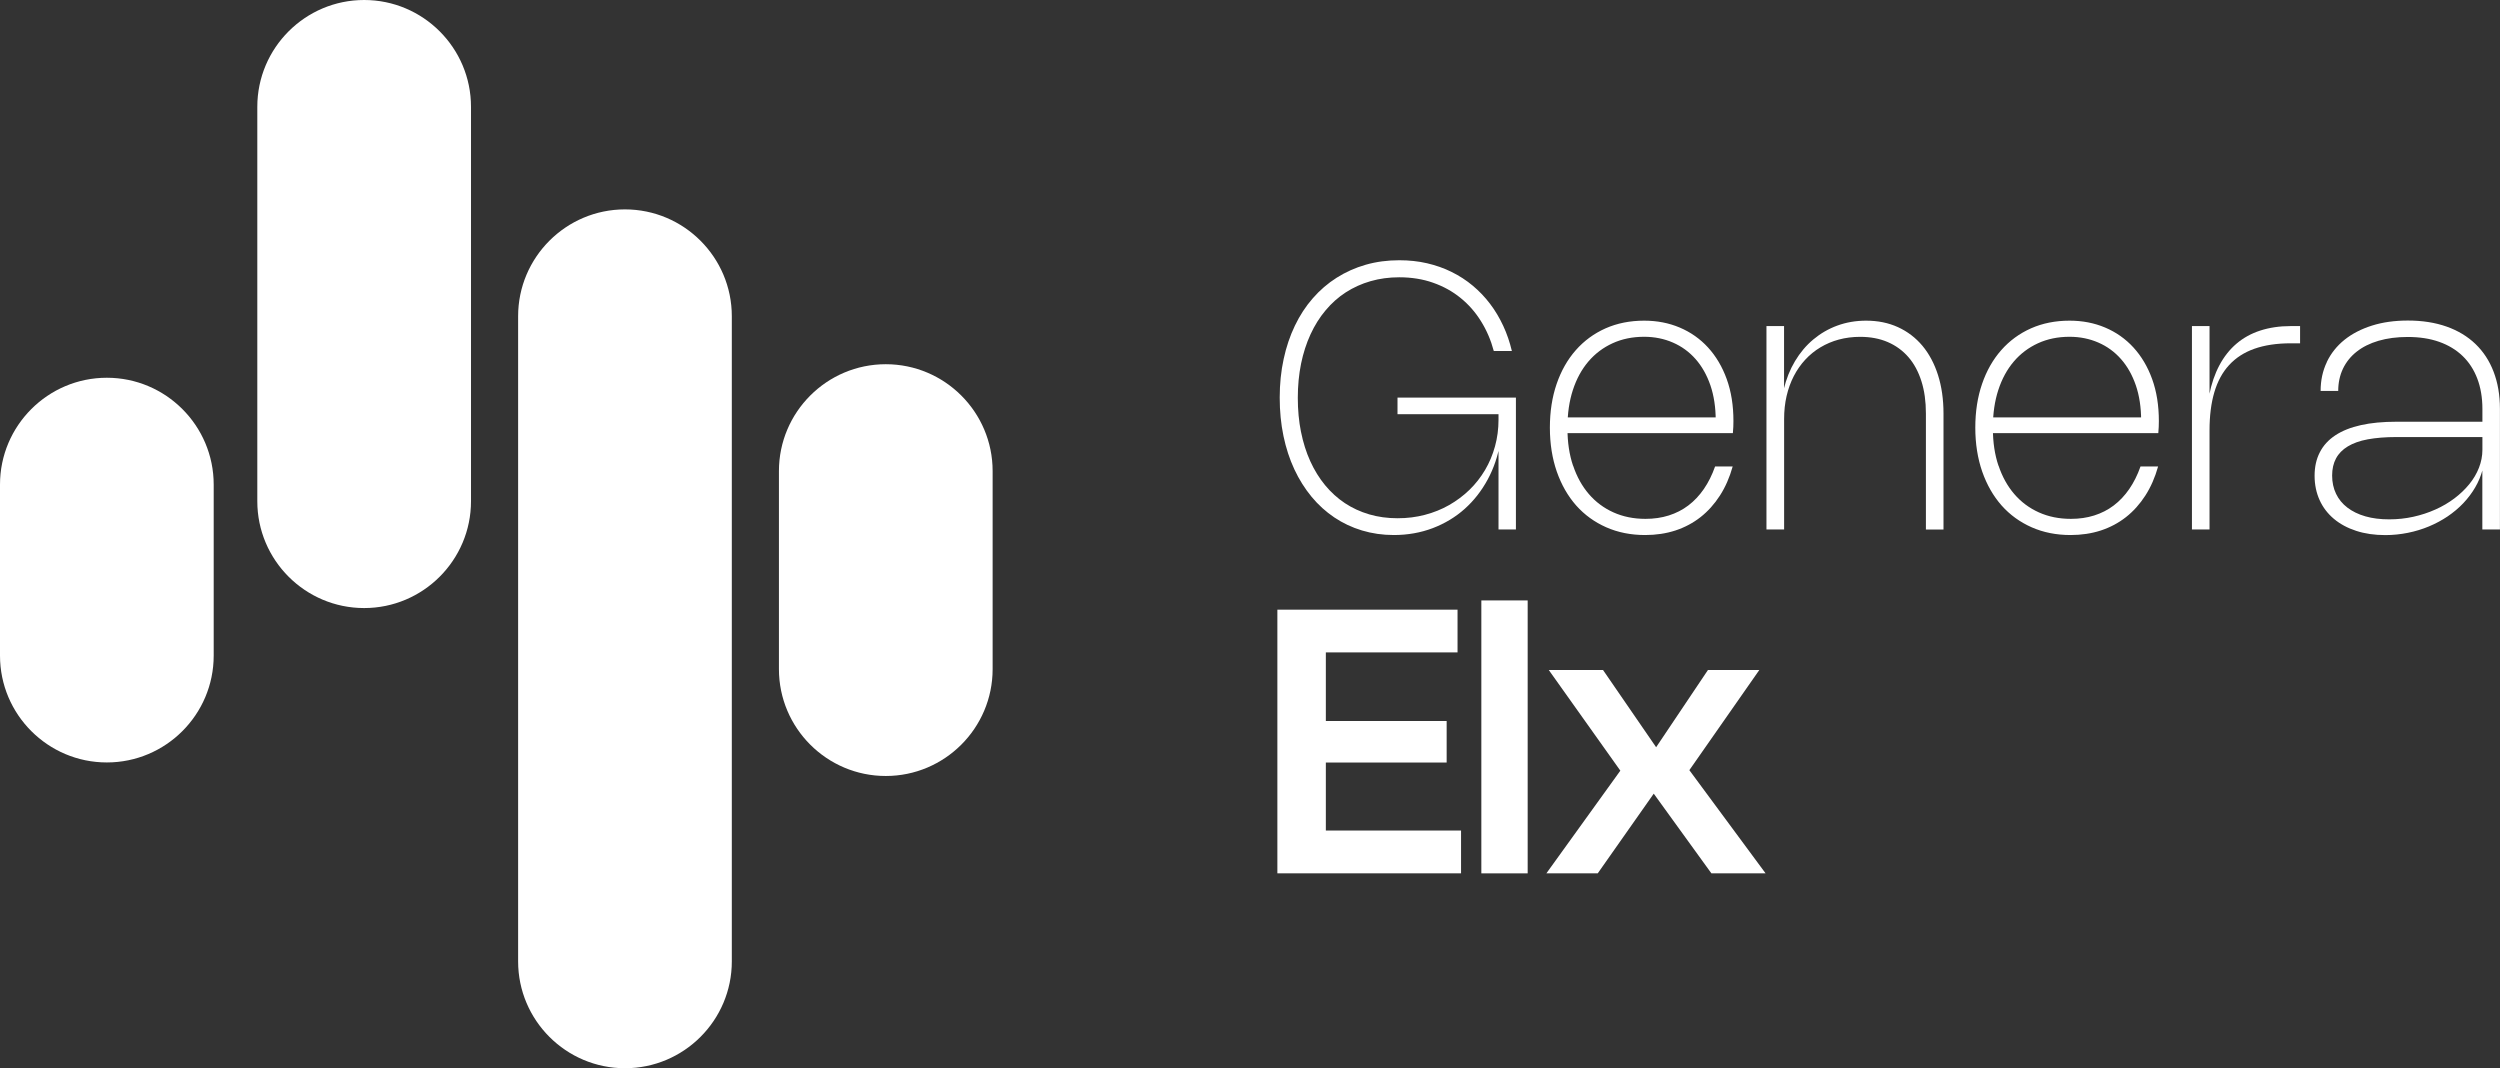
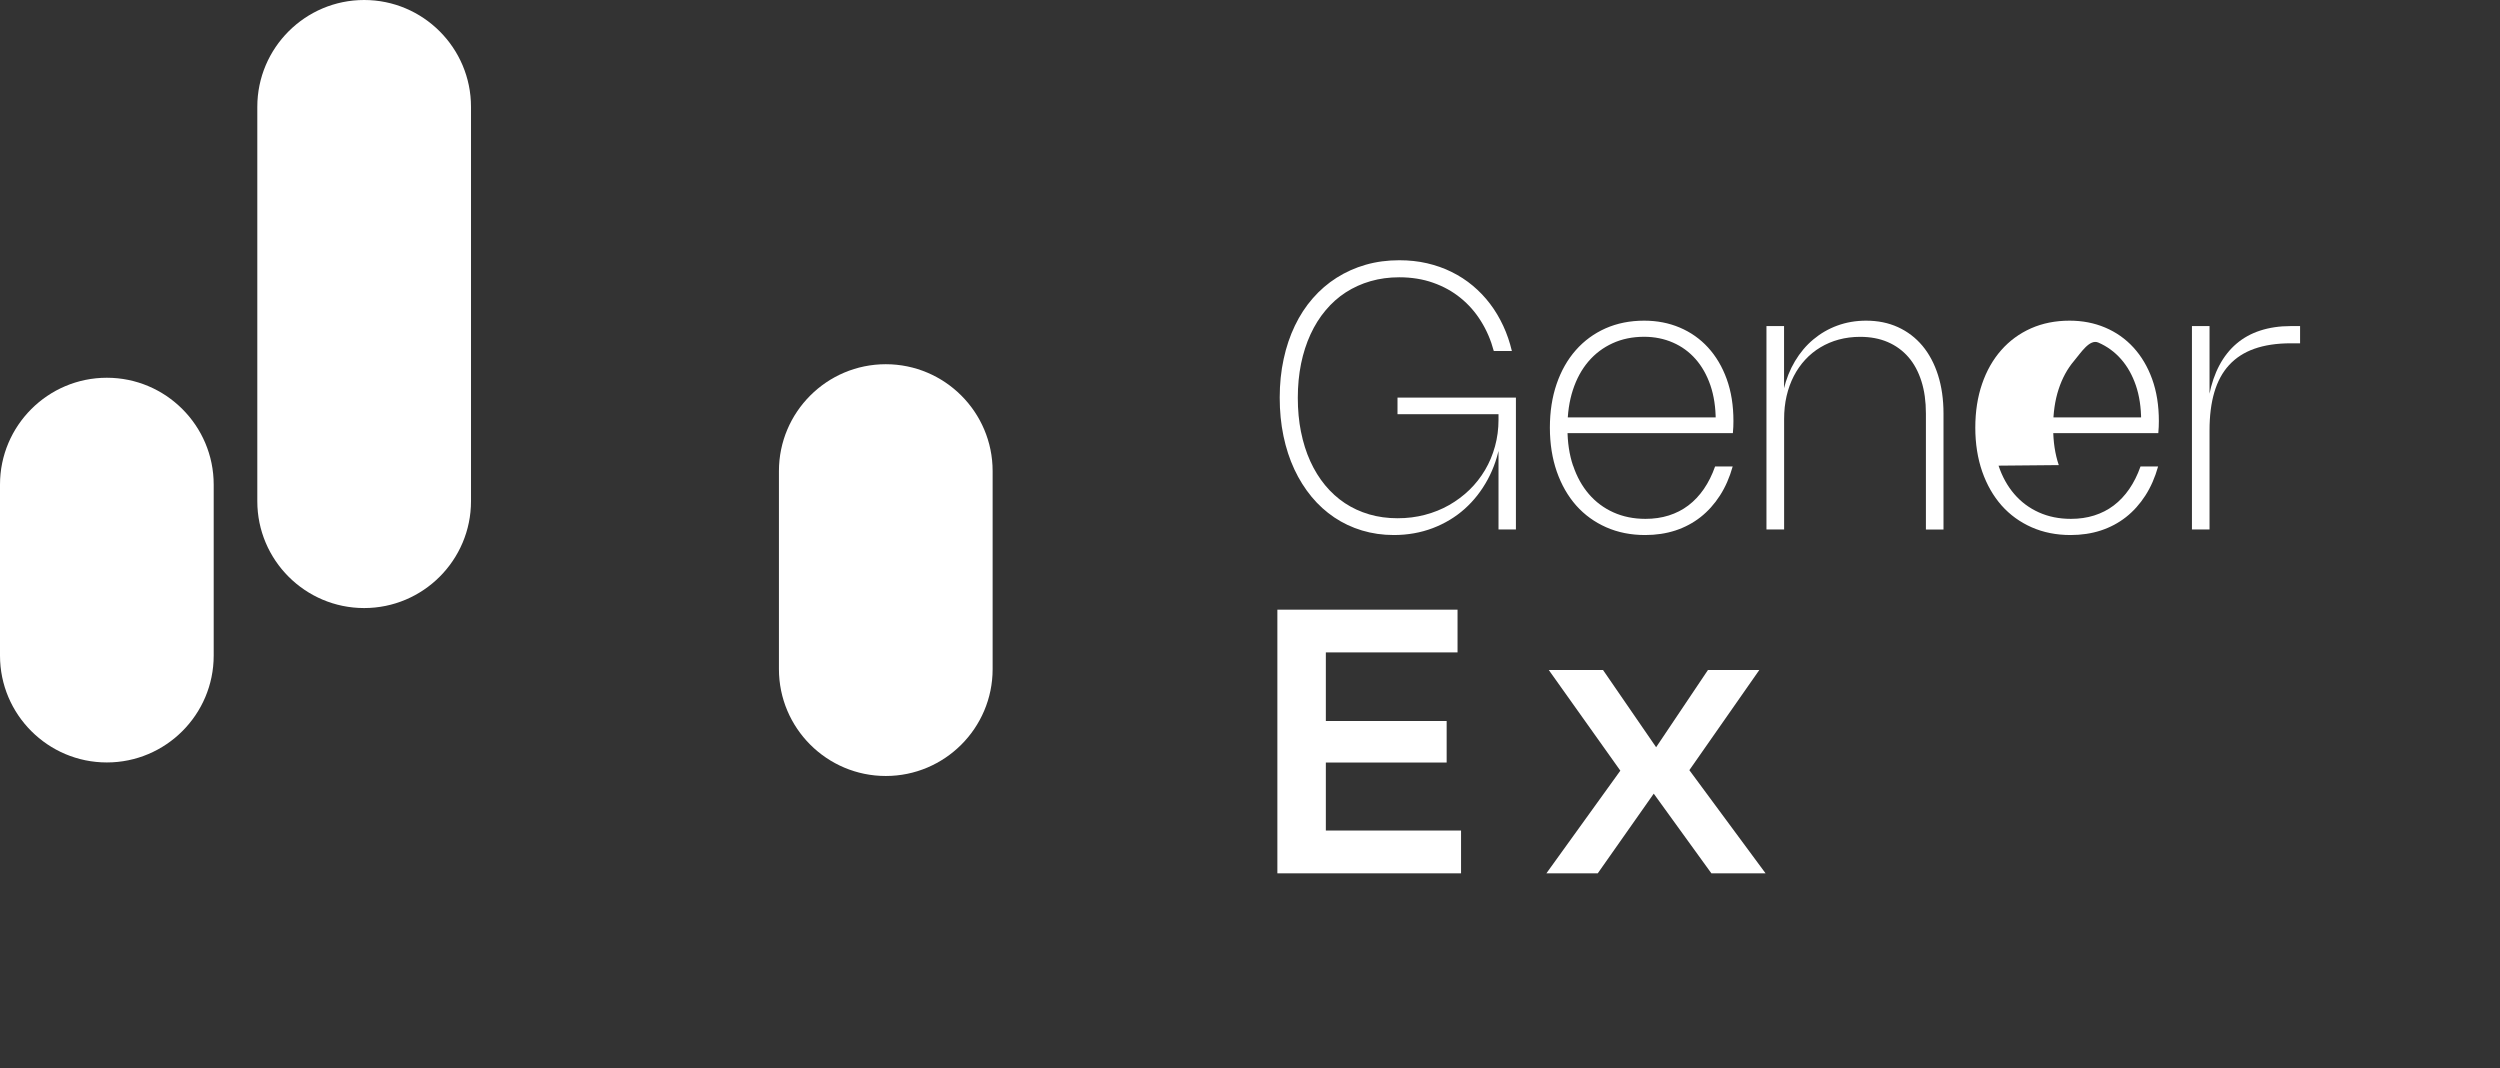
<svg xmlns="http://www.w3.org/2000/svg" id="Capa_2" data-name="Capa 2" viewBox="0 0 406.42 173.66">
  <rect x="0" y="0" width="406.42" height="173.66" fill="#333333" stroke="none" />
  <defs>
    <style>
      .cls-1 {
        fill: #fff;
        stroke-width: 0px;
      }
    </style>
  </defs>
  <g>
-     <path class="cls-1" d="m101.6,34.04c-9.58,0-17.37,7.79-17.37,17.37v104.88c0,9.58,7.79,17.37,17.37,17.37s17.37-7.79,17.37-17.37V51.41c0-9.58-7.79-17.37-17.37-17.37Z" />
    <path class="cls-1" d="m17.37,61.41c-9.58,0-17.37,7.79-17.37,17.37v27.8c0,9.58,7.79,17.37,17.37,17.37s17.37-7.79,17.37-17.37v-27.8c0-9.58-7.79-17.37-17.37-17.37Z" />
    <path class="cls-1" d="m59.2,0c-9.58,0-17.37,7.79-17.37,17.37v64.11c0,9.58,7.79,17.37,17.37,17.37s17.37-7.79,17.37-17.37V17.37c0-9.58-7.79-17.37-17.37-17.37Z" />
    <path class="cls-1" d="m144,59.21c-9.58,0-17.37,7.79-17.37,17.37v32.2c0,9.58,7.79,17.37,17.37,17.37s17.37-7.79,17.37-17.37v-32.2c0-9.58-7.79-17.37-17.37-17.37Z" />
  </g>
  <g>
    <path class="cls-1" d="m211.5,70.2c.35,1.74.85,3.33,1.51,4.78.66,1.45,1.46,2.75,2.41,3.9.95,1.15,2.02,2.12,3.22,2.92,1.2.79,2.52,1.4,3.95,1.82,1.43.42,2.97.63,4.59.63s3.03-.18,4.45-.55,2.74-.9,3.95-1.59c1.21-.69,2.32-1.52,3.31-2.48.99-.96,1.83-2.04,2.53-3.22.7-1.18,1.24-2.47,1.62-3.85s.57-2.82.57-4.32v-1.29l.45.39h-16.87v-2.7h19.25v21.44h-2.83v-14.26h.3c-.37,2.23-1.05,4.27-2.05,6.12s-2.25,3.45-3.75,4.79c-1.5,1.34-3.23,2.38-5.19,3.13-1.95.74-4.07,1.12-6.33,1.12-1.82,0-3.54-.25-5.17-.74s-3.13-1.2-4.5-2.12c-1.37-.92-2.61-2.04-3.7-3.36-1.09-1.32-2.03-2.81-2.8-4.46-.77-1.65-1.36-3.46-1.77-5.42-.41-1.96-.61-4.04-.61-6.24s.21-4.31.64-6.27c.42-1.96,1.03-3.77,1.83-5.43.79-1.65,1.76-3.14,2.91-4.45,1.14-1.31,2.44-2.43,3.88-3.34,1.44-.91,3.01-1.62,4.72-2.11s3.53-.73,5.46-.73c1.59,0,3.1.16,4.52.49,1.42.33,2.76.8,4,1.42,1.24.61,2.39,1.36,3.43,2.23s1.98,1.85,2.81,2.95c.83,1.09,1.54,2.29,2.14,3.58.6,1.29,1.06,2.65,1.4,4.08h-2.94c-.47-1.76-1.16-3.37-2.08-4.84-.91-1.47-2.02-2.73-3.33-3.79-1.3-1.06-2.79-1.88-4.47-2.47-1.67-.59-3.51-.88-5.49-.88-1.65,0-3.2.21-4.66.63-1.46.42-2.8,1.03-4.03,1.82-1.22.79-2.32,1.77-3.28,2.92-.97,1.15-1.78,2.45-2.45,3.9-.67,1.45-1.18,3.04-1.54,4.77-.35,1.73-.53,3.59-.53,5.55s.17,3.82.52,5.56Z" />
    <path class="cls-1" d="m255.74,75.7c.6,1.8,1.46,3.34,2.56,4.62,1.1,1.28,2.44,2.28,4,2.98,1.56.7,3.29,1.05,5.2,1.05,1.36,0,2.62-.18,3.79-.55,1.17-.37,2.23-.91,3.18-1.63.95-.72,1.79-1.61,2.52-2.67.73-1.06,1.34-2.28,1.83-3.67h2.86c-.5,1.78-1.19,3.36-2.08,4.74-.89,1.38-1.94,2.55-3.15,3.5-1.21.95-2.57,1.67-4.08,2.17-1.51.49-3.15.74-4.92.74-2.32,0-4.43-.42-6.33-1.26-1.9-.84-3.53-2.02-4.89-3.55-1.35-1.53-2.4-3.37-3.15-5.51-.74-2.14-1.12-4.52-1.12-7.14s.37-4.98,1.1-7.11c.73-2.13,1.77-3.96,3.12-5.49,1.34-1.52,2.95-2.7,4.83-3.54,1.88-.83,3.97-1.25,6.27-1.25,2.09,0,4.02.37,5.79,1.12,1.77.75,3.31,1.83,4.6,3.24,1.29,1.41,2.31,3.12,3.04,5.14s1.09,4.29,1.09,6.82c0,.29,0,.6-.02.93s-.04.67-.07,1.03h-27.69v-2.55h26.43l-1.62,2.37c.03-.3.05-.6.07-.91s.02-.63.02-.97c0-2.12-.29-4.02-.86-5.7-.58-1.68-1.38-3.1-2.41-4.27-1.03-1.17-2.26-2.07-3.69-2.69-1.42-.62-2.98-.94-4.68-.94-1.88,0-3.59.35-5.12,1.05s-2.85,1.69-3.94,2.97c-1.09,1.28-1.93,2.82-2.52,4.63-.59,1.81-.88,3.82-.88,6.03v.26c0,2.22.3,4.23.91,6.03Z" />
    <path class="cls-1" d="m290.03,86.07h-2.86v-33.06h2.86v10.27l-.05.02c.4-1.69,1.01-3.22,1.83-4.59.82-1.37,1.81-2.55,2.97-3.52,1.16-.97,2.46-1.73,3.91-2.26s3.01-.8,4.68-.8c1.91,0,3.64.35,5.19,1.06,1.55.71,2.87,1.72,3.97,3.03,1.09,1.31,1.94,2.9,2.53,4.76.59,1.86.89,3.94.89,6.23v18.87h-2.86v-18.87c0-1.95-.24-3.7-.73-5.24-.49-1.54-1.19-2.85-2.11-3.91-.92-1.06-2.04-1.88-3.36-2.45s-2.82-.85-4.5-.85c-1.22,0-2.37.15-3.45.44-1.08.29-2.08.72-3,1.27-.92.55-1.74,1.22-2.47,2.01-.73.79-1.35,1.68-1.86,2.67-.51.99-.9,2.07-1.17,3.24-.27,1.17-.4,2.41-.4,3.72v17.99Z" />
-     <path class="cls-1" d="m324.9,75.7c.6,1.8,1.46,3.34,2.56,4.62,1.1,1.28,2.44,2.28,4,2.98,1.56.7,3.29,1.05,5.2,1.05,1.36,0,2.62-.18,3.79-.55,1.17-.37,2.23-.91,3.18-1.63.95-.72,1.79-1.61,2.52-2.67.73-1.06,1.34-2.28,1.83-3.67h2.86c-.5,1.78-1.19,3.36-2.08,4.74-.89,1.38-1.94,2.55-3.15,3.5-1.21.95-2.57,1.67-4.08,2.17-1.51.49-3.15.74-4.92.74-2.32,0-4.43-.42-6.33-1.26-1.9-.84-3.53-2.02-4.89-3.55-1.35-1.53-2.4-3.37-3.15-5.51-.74-2.14-1.12-4.52-1.12-7.14s.37-4.98,1.1-7.11c.73-2.13,1.77-3.96,3.12-5.49,1.34-1.52,2.95-2.7,4.83-3.54,1.88-.83,3.97-1.25,6.27-1.25,2.09,0,4.02.37,5.79,1.12,1.77.75,3.31,1.83,4.6,3.24,1.29,1.41,2.31,3.12,3.04,5.14.73,2.02,1.09,4.29,1.09,6.82,0,.29,0,.6-.02.93s-.04.67-.07,1.03h-27.69v-2.55h26.43l-1.62,2.37c.03-.3.05-.6.07-.91s.02-.63.02-.97c0-2.12-.29-4.02-.86-5.7-.58-1.68-1.38-3.1-2.41-4.27s-2.26-2.07-3.69-2.69c-1.42-.62-2.98-.94-4.68-.94-1.88,0-3.59.35-5.12,1.05s-2.85,1.69-3.94,2.97c-1.09,1.28-1.93,2.82-2.52,4.63-.59,1.81-.88,3.82-.88,6.03v.26c0,2.22.3,4.23.91,6.03Z" />
+     <path class="cls-1" d="m324.9,75.7c.6,1.8,1.46,3.34,2.56,4.62,1.1,1.28,2.44,2.28,4,2.98,1.56.7,3.29,1.05,5.2,1.05,1.36,0,2.62-.18,3.79-.55,1.17-.37,2.23-.91,3.18-1.63.95-.72,1.79-1.61,2.52-2.67.73-1.06,1.34-2.28,1.83-3.67h2.86c-.5,1.78-1.19,3.36-2.08,4.74-.89,1.38-1.94,2.55-3.15,3.5-1.21.95-2.57,1.67-4.08,2.17-1.51.49-3.15.74-4.92.74-2.32,0-4.43-.42-6.33-1.26-1.9-.84-3.53-2.02-4.89-3.55-1.35-1.53-2.4-3.37-3.15-5.51-.74-2.14-1.12-4.52-1.12-7.14s.37-4.98,1.1-7.11c.73-2.13,1.77-3.96,3.12-5.49,1.34-1.52,2.95-2.7,4.83-3.54,1.88-.83,3.97-1.25,6.27-1.25,2.09,0,4.02.37,5.79,1.12,1.77.75,3.31,1.83,4.6,3.24,1.29,1.41,2.31,3.12,3.04,5.14.73,2.02,1.09,4.29,1.09,6.82,0,.29,0,.6-.02.93s-.04.67-.07,1.03h-27.69v-2.55h26.43l-1.62,2.37c.03-.3.05-.6.07-.91s.02-.63.02-.97c0-2.12-.29-4.02-.86-5.7-.58-1.68-1.38-3.1-2.41-4.27s-2.26-2.07-3.69-2.69s-2.85,1.69-3.94,2.97c-1.09,1.28-1.93,2.82-2.52,4.63-.59,1.81-.88,3.82-.88,6.03v.26c0,2.22.3,4.23.91,6.03Z" />
    <path class="cls-1" d="m359.2,86.07h-2.86v-33.06h2.86v11.17l-.05.03c.36-1.82.91-3.43,1.65-4.82.74-1.39,1.66-2.56,2.77-3.51,1.1-.94,2.39-1.66,3.87-2.14s3.13-.73,4.97-.73h1.51v2.8h-1.51c-2.29,0-4.26.3-5.93.89-1.66.59-3.03,1.48-4.11,2.66s-1.87,2.65-2.39,4.41c-.52,1.76-.78,3.83-.78,6.18v16.1Z" />
-     <path class="cls-1" d="m378.27,58.84c.67-1.4,1.63-2.6,2.87-3.6,1.24-.99,2.73-1.76,4.47-2.31s3.69-.82,5.84-.82c2.34,0,4.43.33,6.28.98,1.85.65,3.42,1.6,4.7,2.83,1.28,1.23,2.27,2.73,2.95,4.51.68,1.77,1.03,3.79,1.03,6.03v19.61h-2.86v-9.73l.04.02c-.27,1.01-.67,1.97-1.21,2.89-.53.91-1.18,1.77-1.93,2.56-.75.79-1.6,1.5-2.54,2.14-.94.63-1.96,1.18-3.04,1.63s-2.23.8-3.42,1.04c-1.2.24-2.42.37-3.67.37-1.75,0-3.33-.23-4.74-.69-1.41-.46-2.62-1.11-3.62-1.95-1-.84-1.78-1.85-2.32-3.04-.54-1.19-.82-2.51-.82-3.96s.28-2.72.85-3.82c.56-1.1,1.4-2.02,2.52-2.76s2.5-1.29,4.16-1.66c1.66-.37,3.59-.55,5.79-.55h14.18v2.49h-14.2c-1.79,0-3.34.13-4.65.37s-2.39.63-3.25,1.15c-.86.52-1.5,1.17-1.92,1.96-.42.78-.63,1.71-.63,2.78s.21,2.09.64,2.97c.42.88,1.04,1.63,1.84,2.24.8.61,1.77,1.09,2.92,1.42,1.14.33,2.44.49,3.88.49,1.35,0,2.66-.14,3.92-.42,1.26-.28,2.46-.67,3.59-1.18,1.13-.5,2.16-1.11,3.09-1.81s1.73-1.47,2.41-2.3,1.21-1.73,1.58-2.68c.37-.95.56-1.93.56-2.93v-6.63c0-1.84-.28-3.48-.83-4.93-.55-1.45-1.35-2.68-2.39-3.68-1.04-1-2.31-1.77-3.81-2.3-1.5-.53-3.2-.79-5.11-.79-1.77,0-3.35.21-4.75.62-1.39.41-2.58,1-3.55,1.77-.97.76-1.71,1.69-2.23,2.77-.51,1.08-.77,2.29-.77,3.61h-2.86c0-1.72.34-3.28,1.01-4.68Z" />
    <path class="cls-1" d="m236.95,99.1v6.96h-22.13l.72-.75v12.65l-.72-.75h20.36v6.75h-20.36l.72-.75v12.56l-.72-.75h22.7v6.96h-29.86v-42.87h29.29Z" />
-     <path class="cls-1" d="m248.35,141.98h-7.53v-44.37h7.53v44.37Z" />
    <path class="cls-1" d="m274.53,125.34v-.28l12.5,16.92h-8.81l-9.47-13.09h.19l-9.2,13.09h-8.35l12.13-16.84v.29l-11.74-16.51h8.82l8.74,12.71h-.21l8.53-12.71h8.35l-11.47,16.42Z" />
  </g>
</svg>